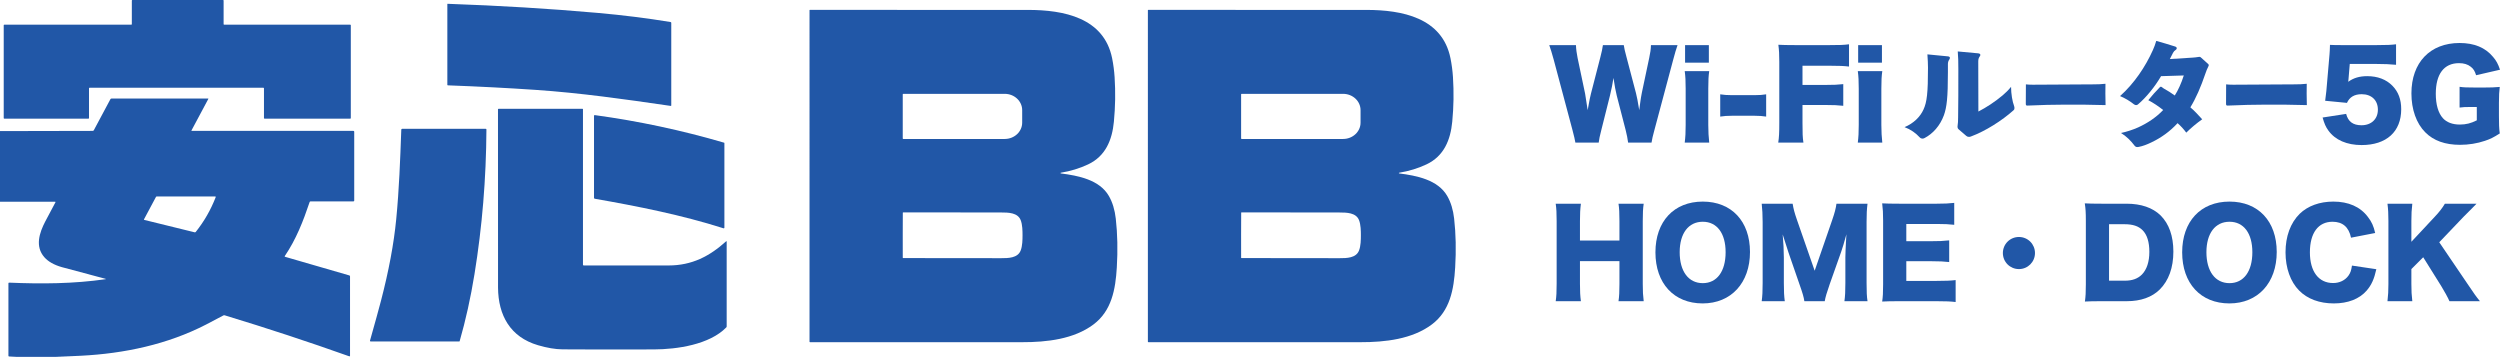
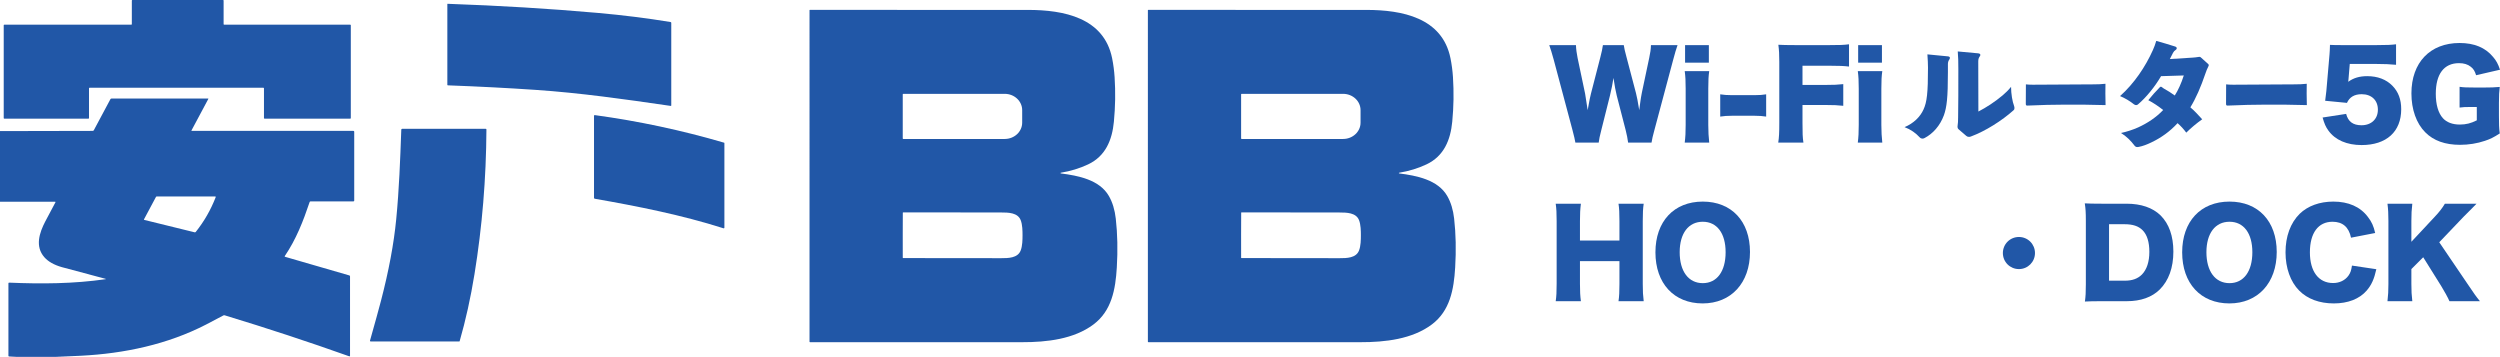
<svg xmlns="http://www.w3.org/2000/svg" id="a" data-name="レイヤー 1" viewBox="0 0 689.868 98.485">
  <defs>
    <style>
      .b {
        fill: #2157a7;
      }
    </style>
  </defs>
  <g>
    <path class="b" d="M96.805,6.965v25.623c0,.083-.067.15-.15.15h-23.664c-.083,0-.15-.067-.15-.15h0v-8.22c0-.083-.067-.15-.15-.15H24.71c-.083,0-.15.067-.15.15h0v8.22c0,.083-.067.15-.15.15H1.176c-.083,0-.15-.067-.15-.15h0V6.965c0-.083.067-.15.15-.15h35.052c.083,0,.15-.067.15-.15h0V.15c0-.083.067-.15.15-.15h25.027c.083,0,.15.067.15.15h0v6.516c0,.083.067.15.15.15h34.8c.083,0,.15.067.15.15h0Z" />
    <path class="b" d="M123.443,23.401V1.121c-0-.04.032-.072.071-.072.001,0,.002 0.0.003 0,14.369.502,28.147,1.337,41.333,2.505,7.029.622,13.762,1.465,20.198,2.529.108.018.187.11.187.218v22.801c.001.07-.055.127-.125.127-.006 0-.012-0-.018-.001-12.718-1.844-24.87-3.585-37.366-4.43-7.647-.52-15.693-.936-24.137-1.247-.081-.002-.147-.068-.147-.15Z" />
    <path class="b" d="M292.725,47.855c4.737.603,10.69,1.721,13.28,6.25.991,1.731,1.621,3.804,1.891,6.219.477,4.219.572,8.711.286,13.478-.365,6.117-1.441,11.972-6.434,15.727-5.394,4.059-12.898,4.911-19.67,4.897-5.886-.011-25.403-.011-58.549,0-.079,0-.143-.064-.143-.143V2.828c0-.055.043-.099.095-.099,29.296-.009,49.371-.007,60.226.007,9.763.01,20.92,2.109,23.183,13.348.338,1.686.567,3.423.685,5.21.264,4.085.198,8.181-.198,12.288-.487,5.061-2.297,9.504-7.115,11.781-2.308,1.09-4.822,1.858-7.541,2.304-.052.011-.085.061-.074.113.008.038.039.068.077.074ZM249.109,26.046v12.152c0,.083.067.15.15.15h27.985c2.665,0,4.825-2.015,4.825-4.502v-3.449c0-2.486-2.16-4.502-4.825-4.502h-27.985c-.083,0-.15.067-.15.15h0ZM249.109,64.908c-.002,3.619,0,5.686.007,6.202-0.0.058.049.106.109.106h0c4.021.002,13.043.011,27.065.027,1.939.003,4.522-.031,5.347-2.079.518-1.285.525-3.098.528-4.219,0-1.121-.003-2.934-.518-4.222-.821-2.048-3.404-2.089-5.343-2.089-14.022-.014-23.043-.024-27.065-.031-.059-0-.107.045-.109.102-.009.516-.016,2.583-.02,6.202Z" />
    <path class="b" d="M386.094,47.855c4.737.603,10.69,1.721,13.28,6.25.991,1.731,1.621,3.804,1.891,6.219.477,4.219.573,8.711.286,13.478-.365,6.117-1.441,11.972-6.434,15.727-5.394,4.059-12.898,4.911-19.67,4.897-5.886-.011-25.403-.011-58.549,0-.079,0-.143-.064-.143-.143V2.828c0-.055.043-.099.095-.099,29.296-.009,49.371-.007,60.226.007,9.763.01,20.92,2.109,23.183,13.348.338,1.686.567,3.423.685,5.21.264,4.085.198,8.181-.198,12.288-.487,5.061-2.297,9.504-7.115,11.781-2.308,1.09-4.822,1.858-7.541,2.304-.052.011-.085.061-.074.113.008.038.039.068.077.074ZM342.482,26.046v12.152c0,.083.067.15.15.15h27.985c2.665-0,4.825-2.015,4.825-4.502v-3.449c0-2.486-2.16-4.502-4.825-4.502h-27.985c-.083,0-.15.067-.15.15h0ZM342.478,64.908c-.005,3.619-.002,5.686.007,6.202.002.057.05.102.109.102,4.021.005,13.042.015,27.061.031,1.939.003,4.522-.027,5.347-2.075.518-1.285.525-3.098.528-4.219,0-1.121-.003-2.938-.518-4.222-.821-2.048-3.404-2.089-5.343-2.089-14.02-.016-23.04-.028-27.061-.037-.059.002-.106.049-.106.106-.011.516-.019,2.583-.024,6.202Z" />
    <path class="b" d="M15.253,98.485H4.727l-2.229-.119c-.098-.005-.174-.086-.174-.184v-20.004c-0-.102.082-.184.184-.184.002,0,.005 0.0.007 0,8.898.375,17.785.324,26.642-.954.024.001.045-.018.046-.043.001-.024-.018-.045-.043-.046-7.524-2.004-11.559-3.083-12.104-3.237-2.142-.611-3.746-1.52-4.812-2.726-2.617-2.968-1.39-6.727.239-9.862.922-1.774,1.863-3.545,2.822-5.313.024-.047.007-.104-.04-.129-.013-.007-.027-.01-.042-.011H0v-19.499l25.586-.055c.126-0.0.241-.068.3-.177l4.577-8.564c.067-.122.195-.198.334-.198h26.625c.043.001.078.036.078.077-0.0.012-.003.024-.009.035l-4.648,8.697c-.024.042-.01.097.032.121.014.008.03.012.046.012h44.615c.117,0,.211.095.211.211v19.032c0,.113-.092.204-.204.204h-11.839c-.118-0-.223.075-.262.187-1.792,5.323-3.708,10.251-6.863,14.912-.04.057-.026.136.031.176.012.009.026.015.04.019l17.748,5.142c.113.032.191.137.191.256v21.919c-.001.087-.072.156-.158.155-.017-0-.034-.003-.049-.009-11.191-3.983-22.653-7.755-34.384-11.317-.118-.037-.246-.025-.354.034-1.2.652-2.794,1.491-4.785,2.518-10.574,5.452-22.502,8.008-34.62,8.611-2.326.116-4.654.219-6.983.31ZM59.394,54.208h-16.126c-.097 0-.186.052-.232.136l-3.306,6.185c-.028.049-.011.111.038.139.008.005.017.008.026.011l13.928,3.428c.11.027.224-.012.293-.099,2.315-2.906,4.152-6.108,5.51-9.607.028-.074-.009-.157-.083-.185-.016-.006-.033-.009-.05-.009Z" />
-     <path class="b" d="M161.082,73.26c7.418.016,15.233.014,23.446-.007,6.413-.017,11.249-2.512,15.85-6.672.037-.032.093-.028.125.009.013.016.021.035.022.056v23.428c-0.0.103-.04.202-.112.276-4.635,4.761-13.617,6.052-19.97,6.073-10.43.036-18.834.03-25.211-.02-1.983-.016-4.235-.394-6.754-1.135-7.695-2.253-10.98-8.267-11.045-15.867-.02-2.258-.025-18.666-.014-49.222,0-.083.067-.15.15-.15h23.183c.066,0,.119.053.119.119h0v42.901c0,.117.095.211.211.211Z" />
    <path class="b" d="M199.655,63c-11.539-3.677-23.657-6.076-35.533-8.158-.12-.02-.208-.124-.208-.245v-22.655c.001-.102.083-.183.182-.183.009 0.0.017.001.025.002,12.043,1.638,23.937,4.175,35.683,7.61.052.014.089.062.089.116v23.34c-.001.102-.084.183-.186.182-.018-0-.036-.003-.053-.008Z" />
    <path class="b" d="M102.1,93.993c1.395-4.937,2.405-8.601,3.03-10.993,2.151-8.254,3.553-15.752,4.205-22.495.811-8.363,1.084-16.129,1.401-24.747.005-.116.1-.208.215-.208h23.101c.098,0,.177.079.177.177h0c-.075,13.556-1.173,26.864-3.295,39.922-1.059,6.52-2.423,12.685-4.093,18.494-.014.048-.057.082-.106.082h-24.461c-.1 0-.181-.08-.181-.18-0-.017.002-.035.007-.052Z" />
  </g>
  <g>
    <path class="b" d="M449.274,39.349c-.129-1.034-.355-2.166-.679-3.459l-2.457-9.506c-.323-1.262-.582-2.749-.905-4.883-.194,1.326-.582,3.362-.971,4.883l-2.393,9.538c-.42,1.616-.614,2.554-.711,3.427h-6.435c-.161-.938-.323-1.616-.809-3.491l-5.173-19.4c-.453-1.649-.905-3.137-1.229-4.01h7.372c.032,1.164.193,2.199.452,3.557l2.069,9.83c.098.484.323,2.004.712,4.559.484-2.716.711-3.88.905-4.559l2.586-10.023c.389-1.455.582-2.458.712-3.363h5.755c.13.841.323,1.746.744,3.266l2.619,9.959c.259,1.035.484,2.102.905,4.721q.064-.614.259-1.973c.097-.711.323-2.263.452-2.78l2.037-9.636c.323-1.487.453-2.425.485-3.557h7.34c-.324.873-.776,2.393-1.197,4.01l-5.173,19.367c-.42,1.521-.711,2.749-.809,3.524h-6.467Z" />
    <path class="b" d="M471.653,19.627c-.194,1.325-.259,2.619-.259,4.882v9.959c0,1.746.097,3.492.259,4.882h-6.758c.193-1.584.259-2.812.259-4.882v-9.959c0-2.102-.065-3.427-.259-4.882h6.758ZM471.555,12.448v4.851h-6.563v-4.851h6.563Z" />
    <path class="b" d="M474.692,26.028c1.003.162,1.908.227,3.137.227h6.402c1.229,0,2.134-.064,3.136-.227v6.144c-1.066-.161-1.939-.227-3.136-.227h-6.402c-1.196,0-2.069.065-3.137.227v-6.144Z" />
    <path class="b" d="M497.392,33.723c0,3.04.033,4.204.259,5.626h-6.951c.227-1.422.291-2.716.291-5.528v-16.749c0-2.134-.064-3.201-.259-4.721,1.325.064,2.23.097,4.721.097h9.344c2.846,0,3.913-.032,5.433-.226v6.143c-1.423-.161-2.684-.226-5.399-.226h-7.438v5.303h6.079c2.522,0,3.751-.065,5.173-.227v5.981c-1.422-.162-2.716-.227-5.173-.227h-6.079v4.753Z" />
    <path class="b" d="M519.413,19.627c-.194,1.325-.259,2.619-.259,4.882v9.959c0,1.746.097,3.492.259,4.882h-6.758c.193-1.584.259-2.812.259-4.882v-9.959c0-2.102-.065-3.427-.259-4.882h6.758ZM519.316,12.448v4.851h-6.563v-4.851h6.563Z" />
    <path class="b" d="M537.52,15.553c.389.032.55.194.55.42,0,.13-.064.291-.161.453-.291.388-.389.809-.389,1.293v2.199c0,7.081-.323,9.667-1.099,11.866-1.067,2.91-3.04,5.108-5.335,6.305-.227.13-.421.162-.614.162-.227,0-.485-.098-.712-.323-1.132-1.229-2.489-2.199-4.203-2.846,2.489-1.035,4.333-2.846,5.238-4.883.938-2.036,1.229-4.591,1.229-11.51,0-1.067-.064-2.264-.162-3.687l5.658.55ZM545.927,30.781c2.166-1.131,4.462-2.586,6.726-4.494.775-.679,1.52-1.357,2.295-2.328,0,1.908.356,4.042.841,5.303.064.227.098.389.098.55,0,.259-.065.453-.259.614-3.201,2.878-7.825,5.788-11.77,7.243-.227.097-.388.097-.55.097-.259,0-.485-.064-.711-.259l-2.069-1.778c-.291-.259-.356-.452-.356-.841.13-.775.162-1.616.162-2.457.064-3.33.064-8.115.064-13.418,0-1.94-.032-3.46-.161-4.818l5.626.518c.42.032.614.227.614.453,0,.129-.098.323-.227.484-.227.323-.355.68-.355,1.294l.032,13.838Z" />
    <path class="b" d="M577.609,23.28c1.138,0,2.275-.032,3.388-.162-.025.906-.025,1.812-.025,2.685,0,1.066.025,2.102.052,3.2-3.776-.129-7.397-.129-11.07-.129-3.466,0-6.673.097-10.397.259h-.129c-.362,0-.414-.13-.414-.582l.026-5.271c.517.064,1.061.097,1.914.097l16.656-.097Z" />
    <path class="b" d="M609.307,17.622c.129.129.194.227.194.355,0,.097-.033.194-.098.323-.323.646-.614,1.326-.841,2.037-1.229,3.621-2.619,6.822-4.139,9.279,1.067.906,2.264,2.167,3.266,3.299-1.584,1.131-3.168,2.457-4.396,3.686-.712-.97-1.488-1.811-2.394-2.619-2.166,2.36-4.591,4.042-7.146,5.271-1.325.646-2.457,1.067-3.621,1.293-.129.033-.259.033-.388.033-.323,0-.55-.162-.776-.453-.905-1.229-2.264-2.587-3.686-3.428,1.616-.355,3.233-.873,4.753-1.552,2.554-1.164,4.946-2.748,6.887-4.785-1.293-1.035-2.684-1.973-4.106-2.716.905-1.132,2.069-2.458,3.169-3.557.097-.098.193-.162.291-.162.129,0,.227.064.355.162.129.129.388.291.646.452.905.485,1.811,1.067,2.846,1.811.905-1.39,1.843-3.459,2.489-5.528l-6.272.193c-1.682,2.878-4.074,5.853-6.37,7.793-.161.129-.323.193-.517.193-.162,0-.355-.064-.55-.193-1.132-.905-2.587-1.778-3.88-2.296,3.88-3.46,6.983-8.051,9.053-12.675.389-.841.68-1.682.938-2.555,1.745.485,3.491,1.003,5.205,1.553.323.097.453.291.453.484,0,.162-.098.323-.291.453-.323.194-.55.452-.744.809-.259.549-.582,1.164-.873,1.713,1.94-.129,4.074-.258,6.144-.388.614-.032,1.164-.097,1.778-.194.097-.032.194-.032.259-.032.161,0,.291.065.452.227l1.908,1.714Z" />
    <path class="b" d="M633.107,23.28c1.153,0,2.306-.032,3.433-.162-.026.906-.026,1.812-.026,2.685,0,1.066.026,2.102.053,3.2-3.825-.129-7.493-.129-11.214-.129-3.511,0-6.76.097-10.532.259h-.131c-.367,0-.419-.13-.419-.582l.026-5.271c.523.064,1.074.097,1.938.097l16.872-.097Z" />
    <path class="b" d="M648.091,21.534c0,.162-.032.485-.097,1.035,1.455-1.067,3.136-1.553,5.237-1.553,2.878,0,5.238.905,6.952,2.651,1.616,1.649,2.425,3.751,2.425,6.467,0,6.208-4.074,9.895-10.929,9.895-4.074,0-7.274-1.391-9.15-3.978-.743-1.002-1.132-1.939-1.616-3.621l6.499-1.002c.55,2.134,1.907,3.136,4.235,3.136,2.716,0,4.526-1.714,4.526-4.3,0-2.587-1.746-4.269-4.462-4.269-2.037,0-3.362.809-4.074,2.393l-6.014-.582c.13-.97.227-1.746.323-2.651l.873-10.088c.064-.679.097-1.455.13-2.684,1.357.064,1.681.064,3.233.064h9.667c2.846,0,4.042-.064,5.335-.226v5.658c-1.714-.162-3.201-.227-5.271-.227h-7.501l-.323,3.88Z" />
    <path class="b" d="M681.914,29.52c-1.649,0-2.199.032-3.201.162v-5.724c1.196.162,1.973.194,4.235.194h2.587c1.649,0,2.846-.032,4.269-.162-.162,1.229-.227,2.296-.227,4.397v3.622c0,2.295.032,3.33.227,4.817-1.779,1.132-2.651,1.552-4.106,2.037-2.102.711-4.462,1.099-6.855,1.099-4.105,0-7.307-1.131-9.603-3.459-2.457-2.458-3.815-6.306-3.815-10.735,0-8.503,5.141-13.903,13.289-13.903,4.042,0,7.113,1.262,9.247,3.848.873,1.003,1.391,1.973,1.908,3.524l-6.597,1.52c-.355-1.163-.743-1.778-1.454-2.327-.841-.68-1.908-1.003-3.267-1.003-4.139,0-6.401,3.007-6.401,8.439,0,3.007.679,5.335,1.972,6.758,1.035,1.131,2.619,1.746,4.656,1.746,1.714,0,3.104-.356,4.688-1.164v-3.687h-1.552Z" />
    <path class="b" d="M453.574,56.212c-.194,1.326-.259,2.522-.259,4.786v17.33c0,2.102.064,3.201.259,4.785h-6.952c.194-1.357.259-2.554.259-4.785v-6.272h-10.896v6.272c0,2.102.065,3.33.259,4.785h-6.951c.193-1.325.259-2.521.259-4.785v-17.33c0-2.231-.065-3.396-.259-4.786h6.951c-.193,1.521-.259,2.781-.259,4.786v5.367h10.896v-5.367c0-2.231-.064-3.524-.259-4.786h6.952Z" />
    <path class="b" d="M482.904,69.533c0,8.536-5.205,14.194-13.062,14.194-7.922,0-13.03-5.528-13.03-14.097,0-8.536,5.108-14.001,13.062-14.001s13.03,5.433,13.03,13.903ZM476.179,69.598c0-5.238-2.394-8.407-6.306-8.407-3.944,0-6.369,3.201-6.369,8.407,0,5.271,2.425,8.536,6.369,8.536,3.912,0,6.306-3.233,6.306-8.536Z" />
-     <path class="b" d="M497.909,83.113c-.162-1.131-.518-2.327-1.391-4.785l-2.975-8.601c-.032-.161-1.003-3.169-1.1-3.427q-.355-1.164-.518-1.617c.194,2.037.323,4.688.323,6.402v7.016c0,2.231.065,3.654.259,5.012h-6.369c.193-1.455.259-2.812.259-5.012v-16.846c0-1.939-.098-3.653-.259-5.044h8.536c.226,1.391.484,2.426,1.229,4.56l4.85,13.936,4.818-13.936c.743-2.167,1.002-3.201,1.196-4.56h8.568c-.194,1.553-.259,2.878-.259,5.044v16.846c0,2.458.064,3.719.259,5.012h-6.37c.194-1.487.259-2.716.259-5.012v-7.048c0-.776.097-3.201.161-4.204q.098-1.713.13-2.198c-.712,2.521-1.035,3.686-1.455,4.85l-3.137,8.859c-.808,2.296-1.229,3.719-1.39,4.753h-5.626Z" />
-     <path class="b" d="M539.654,83.34c-1.39-.161-2.554-.227-5.335-.227h-10.185c-2.457,0-3.363.033-4.753.098.193-1.294.259-2.49.259-4.721v-17.654c0-2.005-.065-3.137-.259-4.721,1.325.064,2.23.097,4.753.097h10.314c2.198,0,3.298-.064,4.817-.226v6.046c-1.487-.161-2.651-.227-4.817-.227h-8.407v4.753h6.984c2.134,0,2.91-.032,4.85-.226v5.981c-1.52-.162-2.619-.227-4.85-.227h-6.984v5.432h8.343c2.457,0,3.88-.064,5.27-.226v6.046Z" />
    <path class="b" d="M557.117,74.254c-2.458,0-4.43-1.972-4.43-4.43,0-2.457,1.972-4.43,4.43-4.43,2.457,0,4.43,1.973,4.43,4.43,0,2.458-1.973,4.43-4.43,4.43Z" />
    <path class="b" d="M575.583,60.868c0-2.198-.064-3.266-.291-4.753,1.293.064,2.102.097,4.785.097h6.758c3.977,0,7.178,1.1,9.344,3.201,2.36,2.328,3.557,5.724,3.557,10.023,0,4.43-1.293,7.986-3.75,10.443-2.167,2.135-5.238,3.233-9.086,3.233h-6.822c-2.489,0-3.396.033-4.753.098.194-1.423.259-2.49.259-4.721v-17.622ZM586.318,77.455c2.102,0,3.589-.55,4.753-1.714,1.326-1.357,2.037-3.523,2.037-6.208,0-2.748-.614-4.753-1.875-6.014-1.132-1.132-2.684-1.648-5.012-1.648h-4.236v15.584h4.333Z" />
    <path class="b" d="M628.256,69.533c0,8.536-5.205,14.194-13.062,14.194-7.922,0-13.03-5.528-13.03-14.097,0-8.536,5.108-14.001,13.062-14.001s13.03,5.433,13.03,13.903ZM621.531,69.598c0-5.238-2.394-8.407-6.306-8.407-3.944,0-6.369,3.201-6.369,8.407,0,5.271,2.425,8.536,6.369,8.536,3.912,0,6.306-3.233,6.306-8.536Z" />
    <path class="b" d="M648.758,65.589c-.614-2.942-2.328-4.397-5.108-4.397-3.944,0-6.24,3.104-6.24,8.439,0,5.271,2.393,8.471,6.401,8.471,1.778,0,3.299-.743,4.236-2.036.55-.776.775-1.423.97-2.781l6.726,1.003c-.614,2.748-1.326,4.332-2.684,5.917-2.005,2.295-5.142,3.523-9.054,3.523-3.944,0-7.275-1.229-9.57-3.557-2.393-2.425-3.751-6.208-3.751-10.54,0-4.397,1.358-8.116,3.912-10.638,2.231-2.167,5.497-3.363,9.28-3.363,4.171,0,7.437,1.423,9.538,4.236,1.034,1.325,1.584,2.521,2.005,4.43l-6.661,1.293Z" />
    <path class="b" d="M680.9,78.328c1.908,2.846,2.328,3.428,3.428,4.785h-8.406c-.453-1.034-1.391-2.748-2.231-4.105l-5.012-8.02-3.266,3.266v4.074c0,2.005.064,3.072.259,4.785h-6.854c.193-1.648.259-2.845.259-4.785v-17.33c0-1.973-.065-3.233-.259-4.786h6.854c-.194,1.682-.259,2.749-.259,4.786v5.723l6.435-6.887c1.261-1.326,2.102-2.426,2.812-3.622h8.73c-.582.582-.809.841-1.261,1.294q-1.682,1.681-2.264,2.263l-6.758,7.081,7.792,11.479Z" />
  </g>
</svg>